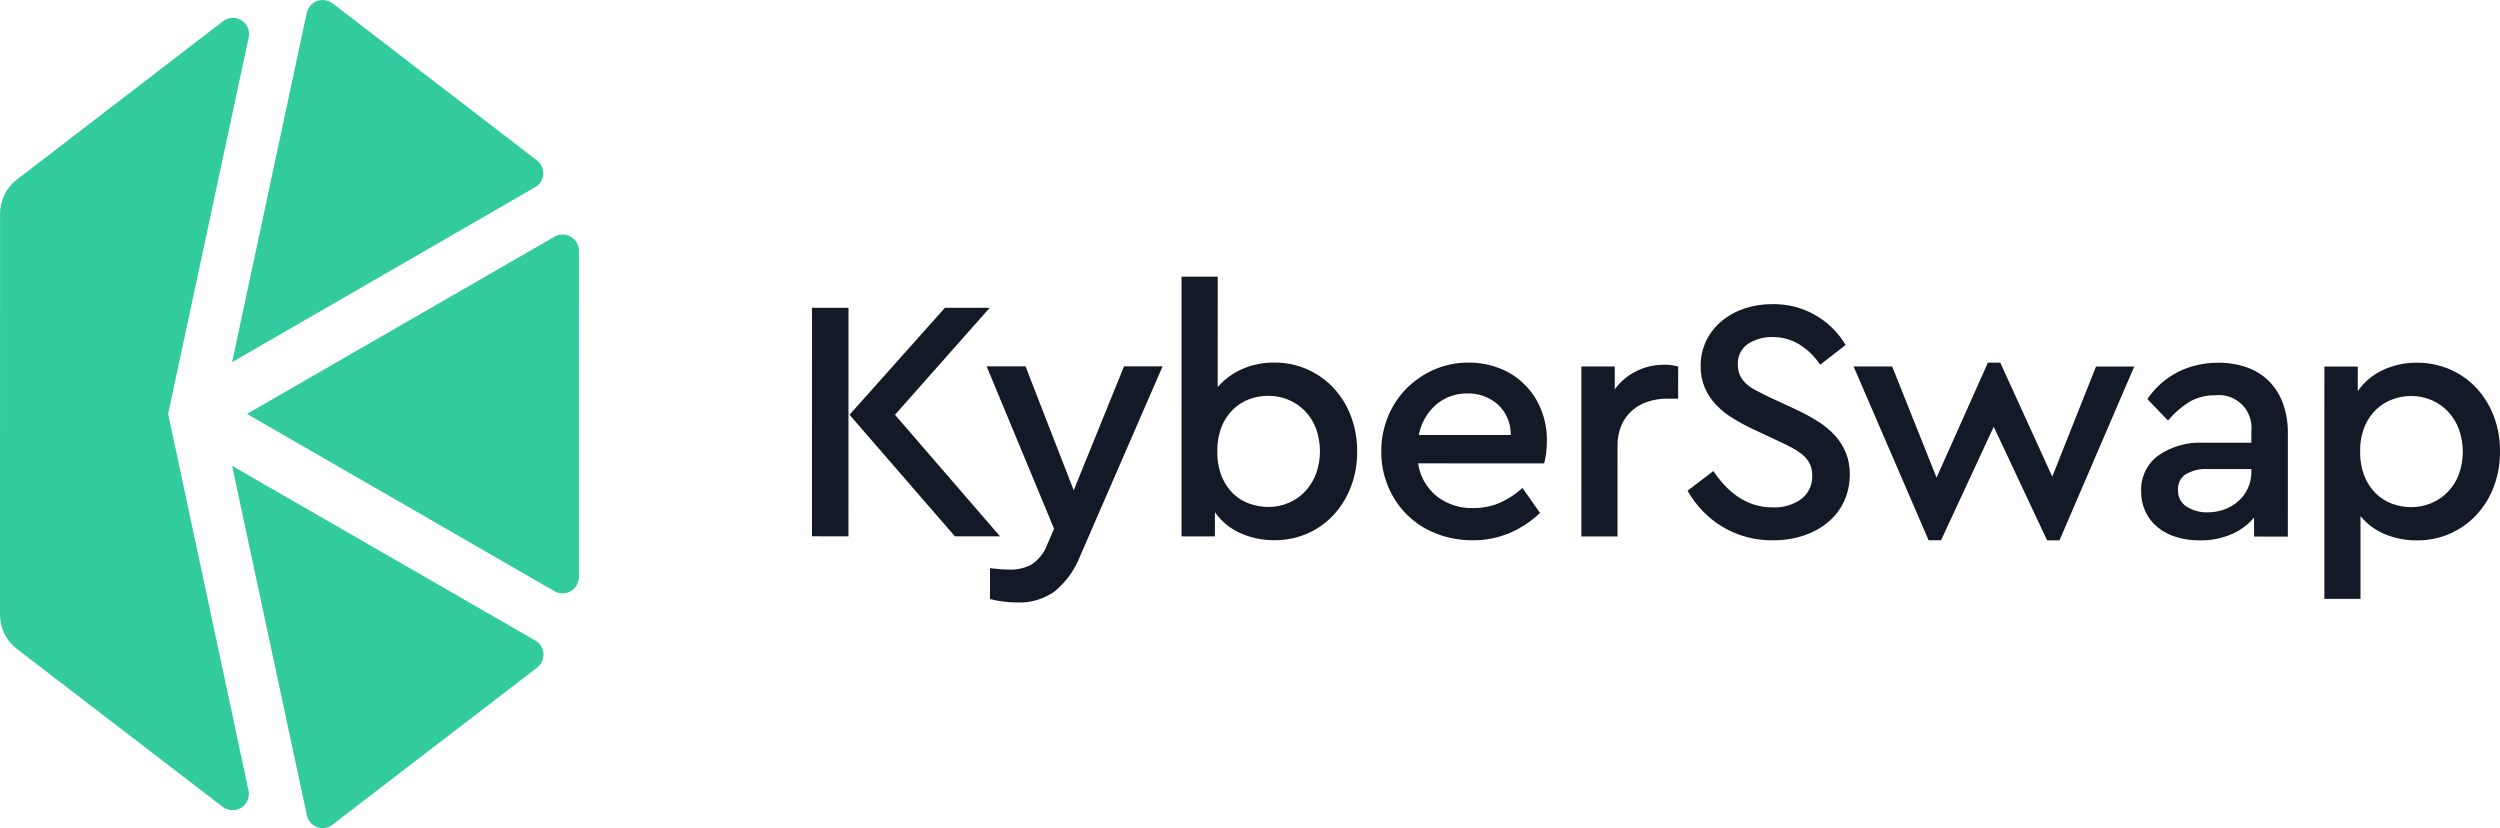
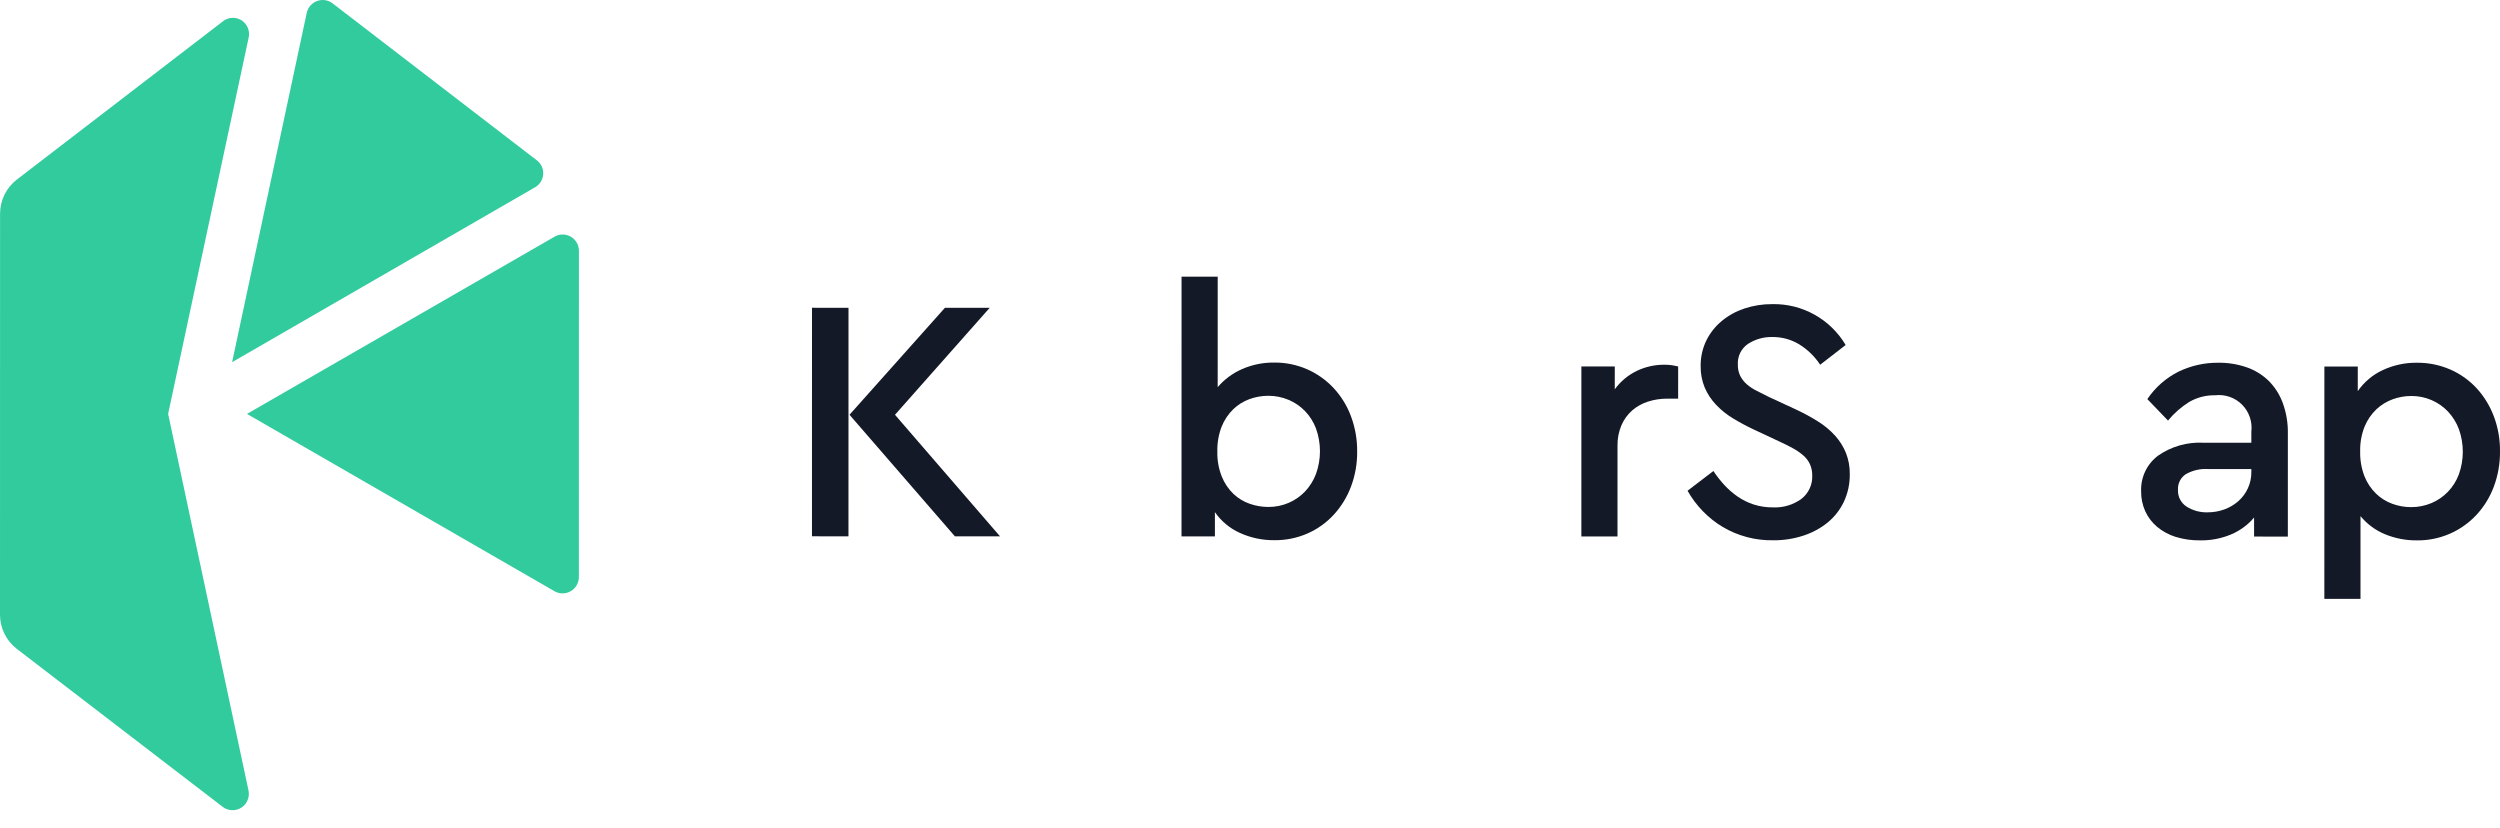
<svg xmlns="http://www.w3.org/2000/svg" width="160" height="53" viewBox="0 0 160 53" fill="none">
  <g clip-path="url(#clip0_651_837)">
-     <path d="M15.806 26.49L35.491 37.84C35.649 37.93 35.827 37.977 36.008 37.976C36.188 37.975 36.366 37.928 36.523 37.837C36.68 37.747 36.811 37.617 36.903 37.461C36.995 37.304 37.045 37.126 37.048 36.944L37.051 16.042C37.049 15.86 37 15.681 36.908 15.524C36.816 15.367 36.685 15.237 36.528 15.146C36.371 15.056 36.193 15.008 36.012 15.008C35.831 15.008 35.652 15.055 35.495 15.146L15.806 26.49Z" fill="#31CB9E" />
+     <path d="M15.806 26.49L35.491 37.84C35.649 37.93 35.827 37.977 36.008 37.976C36.188 37.975 36.366 37.928 36.523 37.837C36.68 37.747 36.811 37.617 36.903 37.461C36.995 37.304 37.045 37.126 37.048 36.944L37.051 16.042C37.049 15.86 37 15.681 36.908 15.524C36.816 15.367 36.685 15.237 36.528 15.146C36.371 15.056 36.193 15.008 36.012 15.008C35.831 15.008 35.652 15.055 35.495 15.146Z" fill="#31CB9E" />
    <path d="M34.348 10.254L21.28 0.211C21.141 0.105 20.977 0.037 20.805 0.011C20.632 -0.014 20.456 0.004 20.292 0.064C20.129 0.125 19.983 0.225 19.867 0.357C19.752 0.489 19.672 0.647 19.633 0.818L14.855 23.178L34.242 11.986C34.392 11.901 34.518 11.78 34.609 11.634C34.701 11.488 34.754 11.321 34.765 11.149C34.776 10.976 34.743 10.804 34.67 10.648C34.597 10.491 34.486 10.356 34.348 10.254Z" fill="#31CB9E" />
-     <path d="M21.271 52.784L34.372 42.73C34.508 42.626 34.616 42.489 34.686 42.334C34.757 42.178 34.789 42.007 34.779 41.835C34.768 41.664 34.716 41.498 34.627 41.352C34.537 41.206 34.414 41.085 34.267 40.998L14.854 29.814L19.64 52.176C19.674 52.347 19.752 52.507 19.866 52.64C19.979 52.772 20.124 52.874 20.288 52.935C20.451 52.996 20.627 53.014 20.799 52.987C20.971 52.961 21.133 52.891 21.271 52.784Z" fill="#31CB9E" />
    <path d="M10.76 26.488L15.916 2.396C15.961 2.188 15.94 1.97 15.857 1.774C15.775 1.577 15.634 1.411 15.454 1.298C15.274 1.185 15.063 1.13 14.851 1.142C14.639 1.154 14.436 1.231 14.269 1.363L1.077 11.493C0.743 11.75 0.472 12.081 0.286 12.46C0.1 12.84 0.004 13.257 0.004 13.68L4.37658e-06 39.337C-0.001 39.76 0.096 40.178 0.282 40.557C0.468 40.937 0.738 41.268 1.072 41.525L14.261 51.644C14.429 51.77 14.631 51.843 14.841 51.852C15.05 51.861 15.258 51.806 15.436 51.695C15.614 51.583 15.755 51.42 15.839 51.226C15.923 51.033 15.947 50.819 15.908 50.611L10.76 26.488Z" fill="#31CB9E" />
    <path d="M113.428 19.464C114.37 19.445 115.301 19.676 116.125 20.136C116.95 20.595 117.639 21.266 118.122 22.08L116.491 23.343C116.143 22.814 115.684 22.368 115.146 22.035C114.627 21.723 114.032 21.562 113.427 21.569C112.882 21.557 112.345 21.707 111.884 22.001C111.666 22.146 111.49 22.346 111.373 22.582C111.257 22.817 111.205 23.079 111.223 23.342C111.216 23.591 111.269 23.838 111.377 24.062C111.482 24.264 111.624 24.445 111.795 24.594C111.99 24.761 112.204 24.903 112.435 25.015C112.684 25.141 112.956 25.278 113.25 25.425L114.881 26.179C115.39 26.412 115.884 26.678 116.358 26.977C116.766 27.23 117.137 27.54 117.46 27.897C117.748 28.221 117.979 28.592 118.143 28.994C118.31 29.425 118.393 29.884 118.386 30.346C118.395 30.954 118.266 31.556 118.01 32.108C117.767 32.623 117.413 33.077 116.974 33.437C116.512 33.811 115.985 34.096 115.42 34.279C114.797 34.483 114.146 34.584 113.491 34.578C112.354 34.599 111.232 34.304 110.251 33.724C109.315 33.16 108.541 32.362 108.003 31.408L109.657 30.145C109.865 30.458 110.097 30.755 110.351 31.032C110.605 31.31 110.89 31.559 111.199 31.774C111.515 31.992 111.86 32.164 112.224 32.284C112.626 32.414 113.047 32.477 113.47 32.472C114.119 32.503 114.76 32.312 115.288 31.93C115.514 31.755 115.696 31.528 115.817 31.267C115.938 31.007 115.995 30.721 115.983 30.434C115.988 30.178 115.935 29.924 115.829 29.692C115.723 29.474 115.573 29.281 115.387 29.126C115.179 28.952 114.954 28.8 114.715 28.672C114.458 28.532 114.168 28.388 113.845 28.24L112.236 27.486C111.783 27.274 111.342 27.037 110.914 26.777C110.517 26.538 110.154 26.247 109.834 25.912C109.529 25.593 109.282 25.221 109.106 24.815C108.924 24.377 108.834 23.905 108.842 23.43C108.834 22.862 108.959 22.301 109.206 21.79C109.445 21.307 109.783 20.881 110.198 20.539C110.63 20.184 111.123 19.914 111.653 19.741C112.226 19.553 112.825 19.459 113.428 19.464Z" fill="#141927" />
-     <path d="M131.346 30.502L134.146 23.456L136.593 23.456L131.808 34.58H131.015L127.599 27.311L124.226 34.579H123.432L118.629 23.453L121.098 23.453L123.94 30.567L127.225 23.211H128.018L131.346 30.502Z" fill="#141927" />
    <path d="M141.971 23.215C142.585 23.208 143.197 23.305 143.778 23.504C144.301 23.683 144.778 23.974 145.178 24.357C145.582 24.757 145.894 25.241 146.092 25.776C146.324 26.41 146.436 27.083 146.423 27.759L146.422 34.341L144.261 34.34V33.122C143.867 33.589 143.368 33.957 142.807 34.196C142.172 34.464 141.489 34.596 140.801 34.584C140.275 34.59 139.75 34.515 139.247 34.362C138.812 34.229 138.407 34.011 138.057 33.719C137.733 33.447 137.473 33.106 137.296 32.721C137.116 32.318 137.025 31.879 137.032 31.436C137.016 30.998 137.105 30.562 137.294 30.166C137.482 29.771 137.763 29.427 138.112 29.165C138.964 28.571 139.987 28.279 141.022 28.334L144.086 28.335V27.625C144.124 27.311 144.089 26.992 143.986 26.692C143.883 26.393 143.714 26.121 143.491 25.897C143.268 25.673 142.998 25.503 142.7 25.399C142.402 25.295 142.085 25.261 141.772 25.298C141.193 25.285 140.622 25.43 140.119 25.719C139.602 26.041 139.14 26.445 138.752 26.916L137.43 25.542C137.936 24.79 138.627 24.183 139.436 23.78C140.228 23.4 141.094 23.207 141.971 23.215ZM141.286 32.789C141.654 32.791 142.02 32.727 142.366 32.6C142.694 32.481 142.997 32.301 143.258 32.069C143.515 31.841 143.722 31.562 143.865 31.249C144.013 30.926 144.089 30.574 144.086 30.218V30.019L141.308 30.019C140.812 29.988 140.318 30.104 139.887 30.351C139.724 30.459 139.593 30.608 139.506 30.783C139.419 30.958 139.379 31.153 139.391 31.348C139.38 31.56 139.426 31.771 139.522 31.96C139.619 32.149 139.764 32.308 139.941 32.423C140.343 32.676 140.811 32.804 141.286 32.789Z" fill="#141927" />
    <path d="M154.689 23.215C155.42 23.209 156.145 23.356 156.816 23.648C157.454 23.925 158.028 24.333 158.502 24.845C158.98 25.367 159.354 25.977 159.604 26.64C159.874 27.358 160.008 28.121 160 28.889C160.007 29.661 159.873 30.427 159.603 31.15C159.354 31.819 158.975 32.433 158.49 32.956C158.003 33.477 157.413 33.891 156.759 34.171C156.104 34.452 155.399 34.592 154.687 34.584C153.981 34.592 153.279 34.456 152.626 34.185C152.022 33.934 151.489 33.538 151.072 33.032V38.328L148.758 38.328L148.76 23.458L150.898 23.458L150.897 25.032C151.299 24.452 151.847 23.989 152.485 23.691C153.175 23.368 153.928 23.205 154.689 23.215ZM154.314 25.343C153.912 25.344 153.513 25.415 153.135 25.553C152.746 25.693 152.389 25.912 152.088 26.196C151.765 26.505 151.509 26.878 151.338 27.292C151.135 27.799 151.038 28.342 151.051 28.888C151.038 29.433 151.131 29.975 151.327 30.483C151.493 30.901 151.744 31.278 152.065 31.592C152.364 31.881 152.72 32.104 153.111 32.245C153.497 32.385 153.903 32.457 154.313 32.456C154.755 32.459 155.194 32.372 155.602 32.202C156 32.036 156.36 31.791 156.661 31.481C156.969 31.16 157.209 30.78 157.366 30.363C157.703 29.424 157.704 28.398 157.367 27.459C157.21 27.044 156.974 26.664 156.672 26.34C156.376 26.028 156.02 25.78 155.626 25.609C155.212 25.429 154.765 25.339 154.314 25.343Z" fill="#141927" />
    <path d="M54.302 34.324L51.966 34.323L51.968 19.697L54.304 19.698L54.302 34.324ZM57.279 26.546L64.001 34.325L61.113 34.325L54.369 26.545L60.476 19.698L63.342 19.699L57.279 26.546Z" fill="#141927" />
-     <path d="M69.136 35.569C68.796 36.46 68.229 37.247 67.493 37.851C66.808 38.337 65.984 38.586 65.146 38.559C64.844 38.559 64.542 38.54 64.242 38.504C63.945 38.469 63.65 38.413 63.36 38.338V36.365C63.625 36.395 63.86 36.417 64.066 36.432C64.272 36.446 64.47 36.454 64.661 36.454C65.124 36.463 65.582 36.356 65.994 36.144C66.466 35.839 66.826 35.388 67.02 34.859L67.461 33.84L63.143 23.445L65.633 23.446L68.718 31.38L71.937 23.447L74.406 23.447L69.136 35.569Z" fill="#141927" />
    <path d="M77.932 24.777C78.357 24.28 78.888 23.886 79.486 23.625C80.136 23.339 80.838 23.195 81.547 23.204C82.259 23.196 82.964 23.337 83.618 23.617C84.273 23.898 84.862 24.312 85.349 24.833C85.835 25.356 86.213 25.97 86.462 26.64C86.731 27.362 86.866 28.129 86.858 28.9C86.866 29.668 86.732 30.431 86.461 31.149C86.211 31.813 85.837 32.422 85.359 32.944C84.888 33.454 84.318 33.861 83.684 34.141C83.016 34.433 82.295 34.58 81.568 34.572C80.804 34.582 80.048 34.423 79.353 34.106C78.71 33.818 78.157 33.358 77.754 32.777V34.328L75.617 34.328L75.619 17.707L77.933 17.707L77.932 24.777ZM81.172 25.331C80.763 25.331 80.356 25.402 79.971 25.541C79.58 25.683 79.223 25.906 78.924 26.195C78.603 26.509 78.352 26.886 78.185 27.303C77.99 27.811 77.896 28.354 77.91 28.899C77.896 29.448 77.994 29.995 78.196 30.505C78.365 30.924 78.62 31.302 78.945 31.614C79.245 31.897 79.602 32.112 79.992 32.245C80.371 32.377 80.77 32.444 81.171 32.445C81.622 32.449 82.069 32.358 82.483 32.179C82.877 32.009 83.233 31.76 83.53 31.448C83.832 31.124 84.068 30.744 84.225 30.329C84.562 29.391 84.562 28.364 84.225 27.426C84.068 27.009 83.828 26.628 83.52 26.307C83.219 25.997 82.859 25.752 82.462 25.587C82.053 25.416 81.615 25.329 81.172 25.331Z" fill="#141927" />
-     <path d="M94.001 23.207C94.687 23.201 95.368 23.329 96.006 23.584C96.599 23.817 97.138 24.171 97.589 24.623C98.04 25.075 98.394 25.615 98.628 26.211C98.882 26.841 99.009 27.515 99.003 28.194C99.004 28.476 98.985 28.757 98.947 29.036C98.922 29.246 98.881 29.453 98.826 29.657L90.759 29.655C90.878 30.483 91.303 31.235 91.95 31.761C92.618 32.276 93.443 32.542 94.285 32.515C94.876 32.523 95.462 32.406 96.004 32.172C96.529 31.936 97.013 31.618 97.438 31.23L98.561 32.826C97.996 33.367 97.339 33.802 96.622 34.111C95.868 34.428 95.058 34.586 94.241 34.576C93.442 34.583 92.649 34.436 91.904 34.144C91.218 33.878 90.592 33.475 90.066 32.959C89.539 32.442 89.123 31.823 88.842 31.14C88.545 30.432 88.395 29.67 88.401 28.902C88.395 28.134 88.541 27.373 88.831 26.663C89.105 25.988 89.509 25.374 90.021 24.858C90.531 24.346 91.134 23.936 91.796 23.65C92.492 23.351 93.243 23.2 94.001 23.207ZM93.933 25.18C93.192 25.161 92.471 25.417 91.906 25.9C91.333 26.404 90.945 27.086 90.804 27.838L96.689 27.839C96.697 27.468 96.626 27.1 96.479 26.76C96.333 26.419 96.115 26.114 95.84 25.867C95.31 25.411 94.631 25.166 93.933 25.18Z" fill="#141927" />
    <path d="M106.52 23.342C106.686 23.34 106.852 23.352 107.016 23.375C107.156 23.397 107.284 23.423 107.402 23.453L107.401 25.514L106.696 25.514C106.281 25.512 105.868 25.575 105.473 25.702C105.1 25.818 104.755 26.011 104.459 26.267C104.165 26.527 103.932 26.848 103.775 27.209C103.598 27.625 103.512 28.075 103.521 28.527L103.52 34.333L101.207 34.333L101.208 23.452L103.346 23.452L103.345 24.915C103.709 24.414 104.19 24.011 104.746 23.741C105.3 23.474 105.906 23.338 106.52 23.342Z" fill="#141927" />
  </g>
  <defs>
    <clipPath id="clip0_651_837">
      <rect width="160" height="53" fill="white" />
    </clipPath>
  </defs>
</svg>